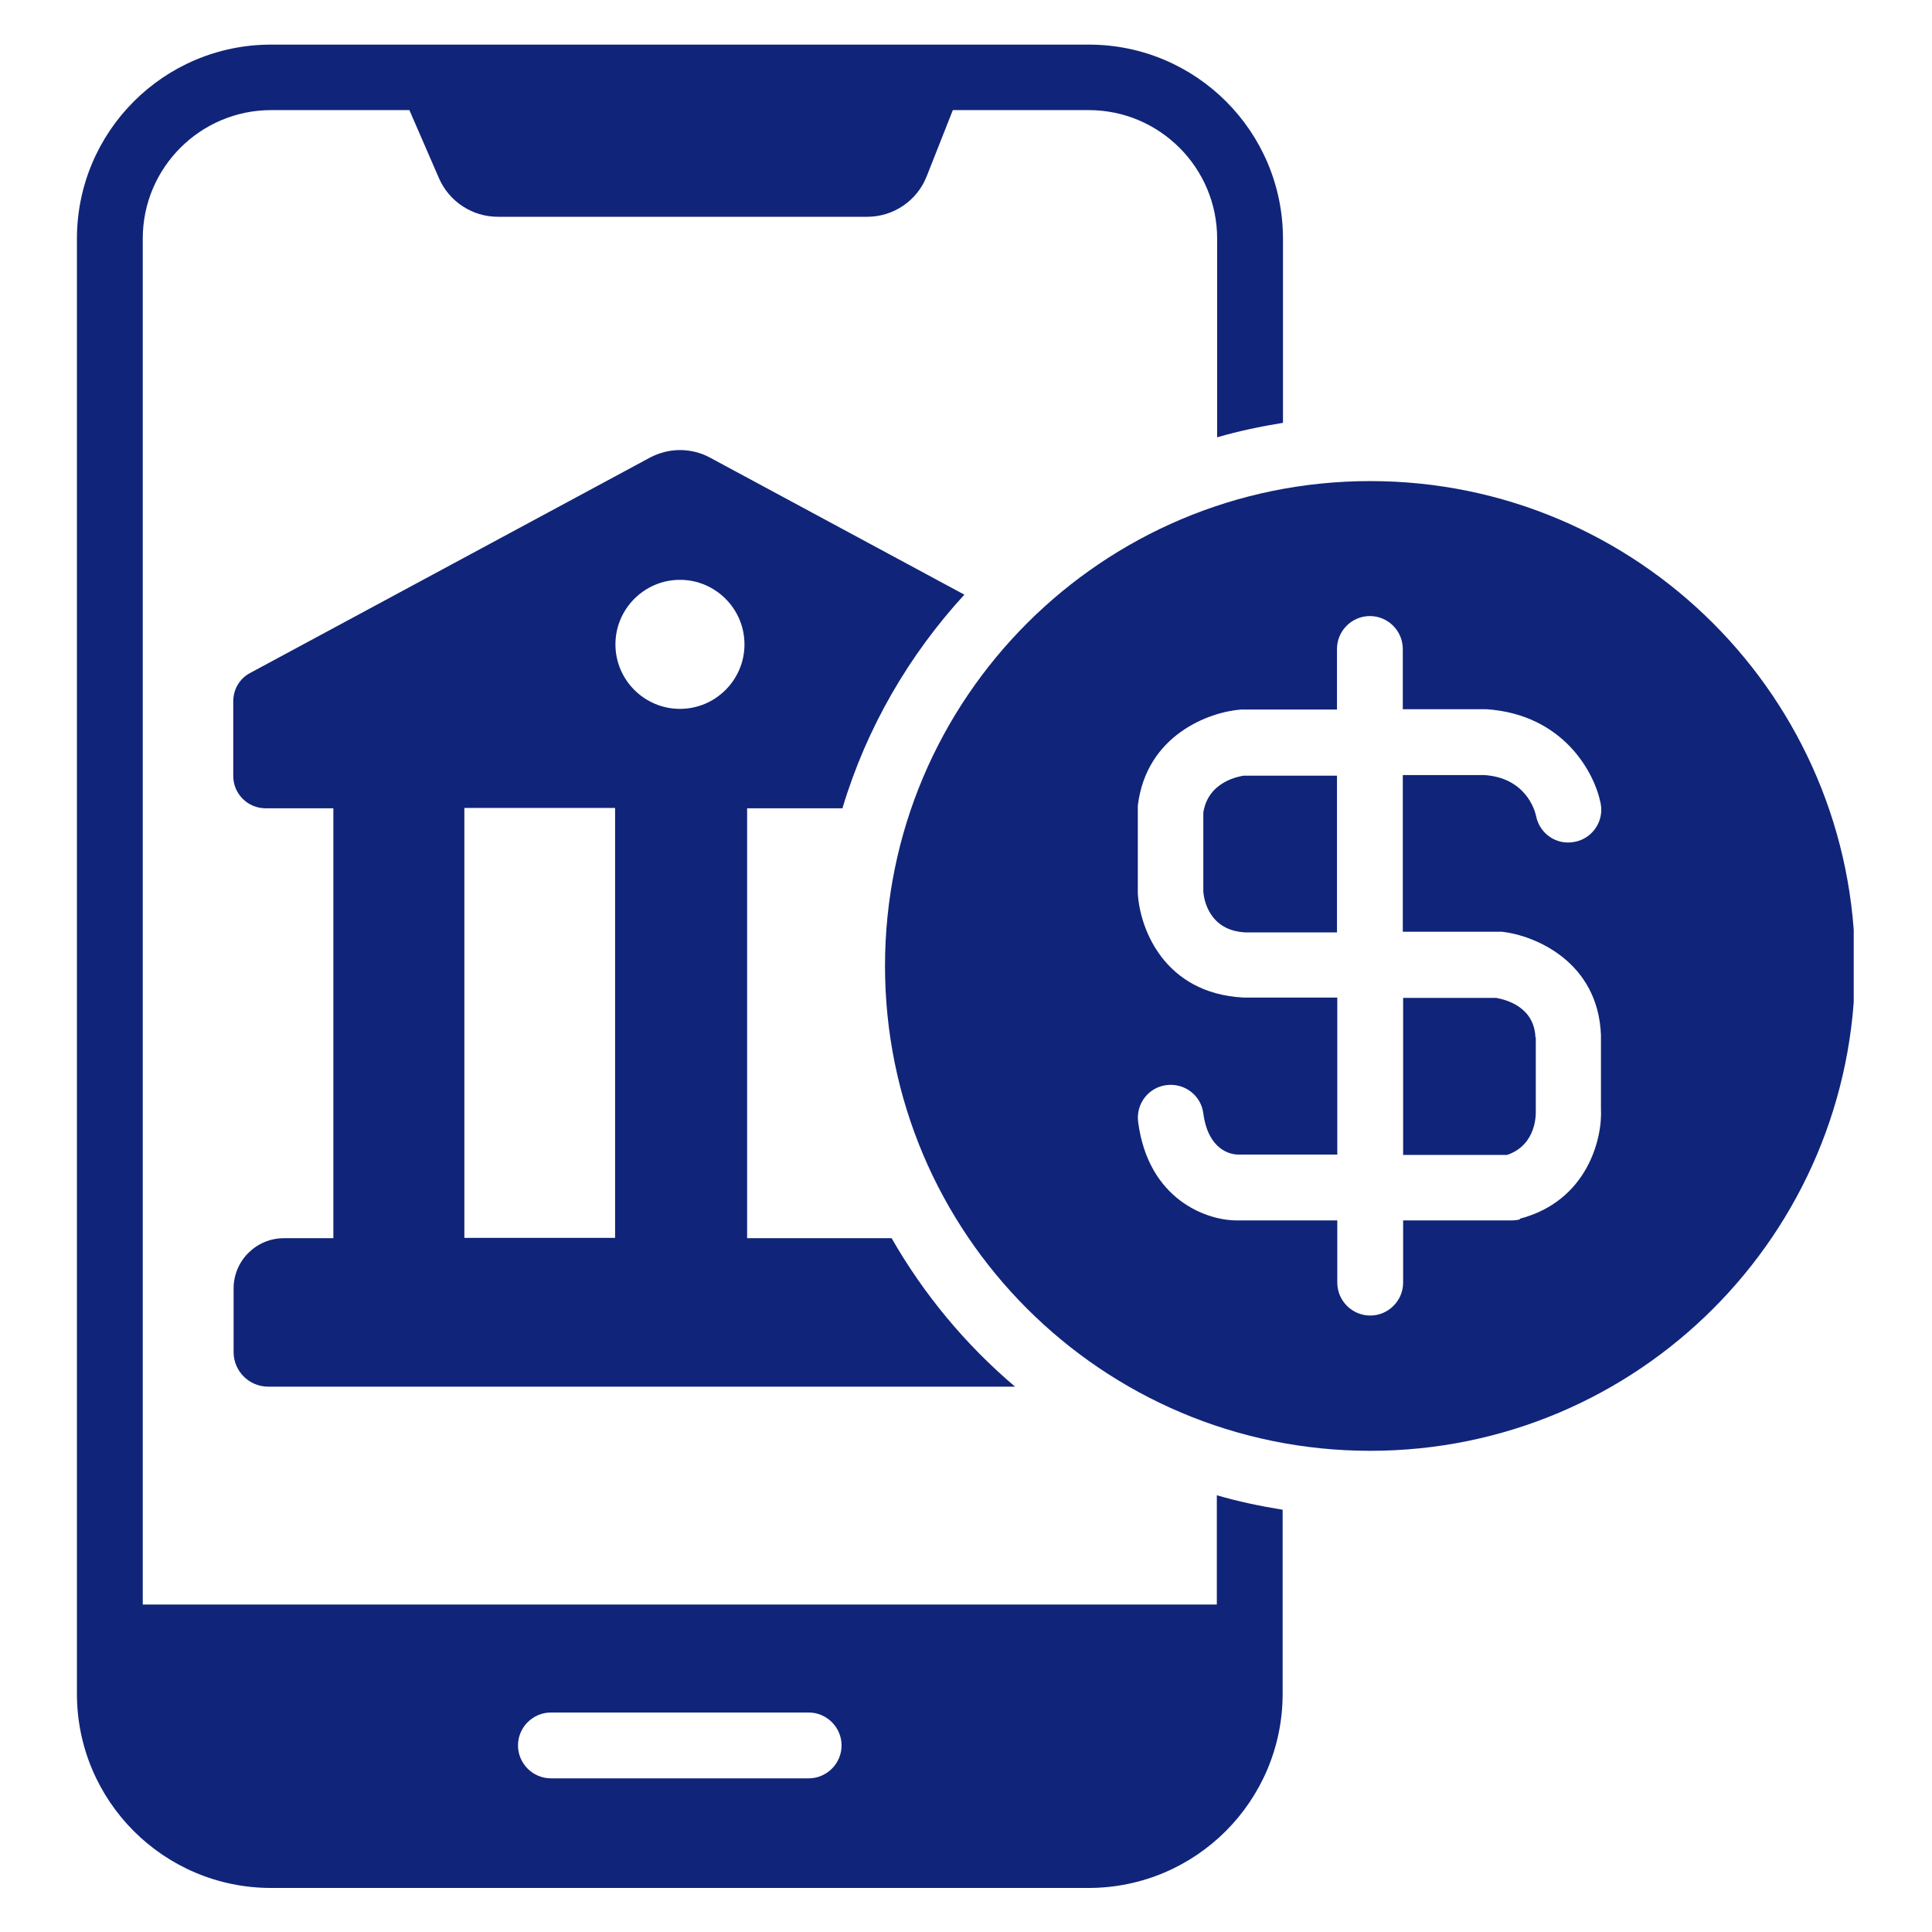
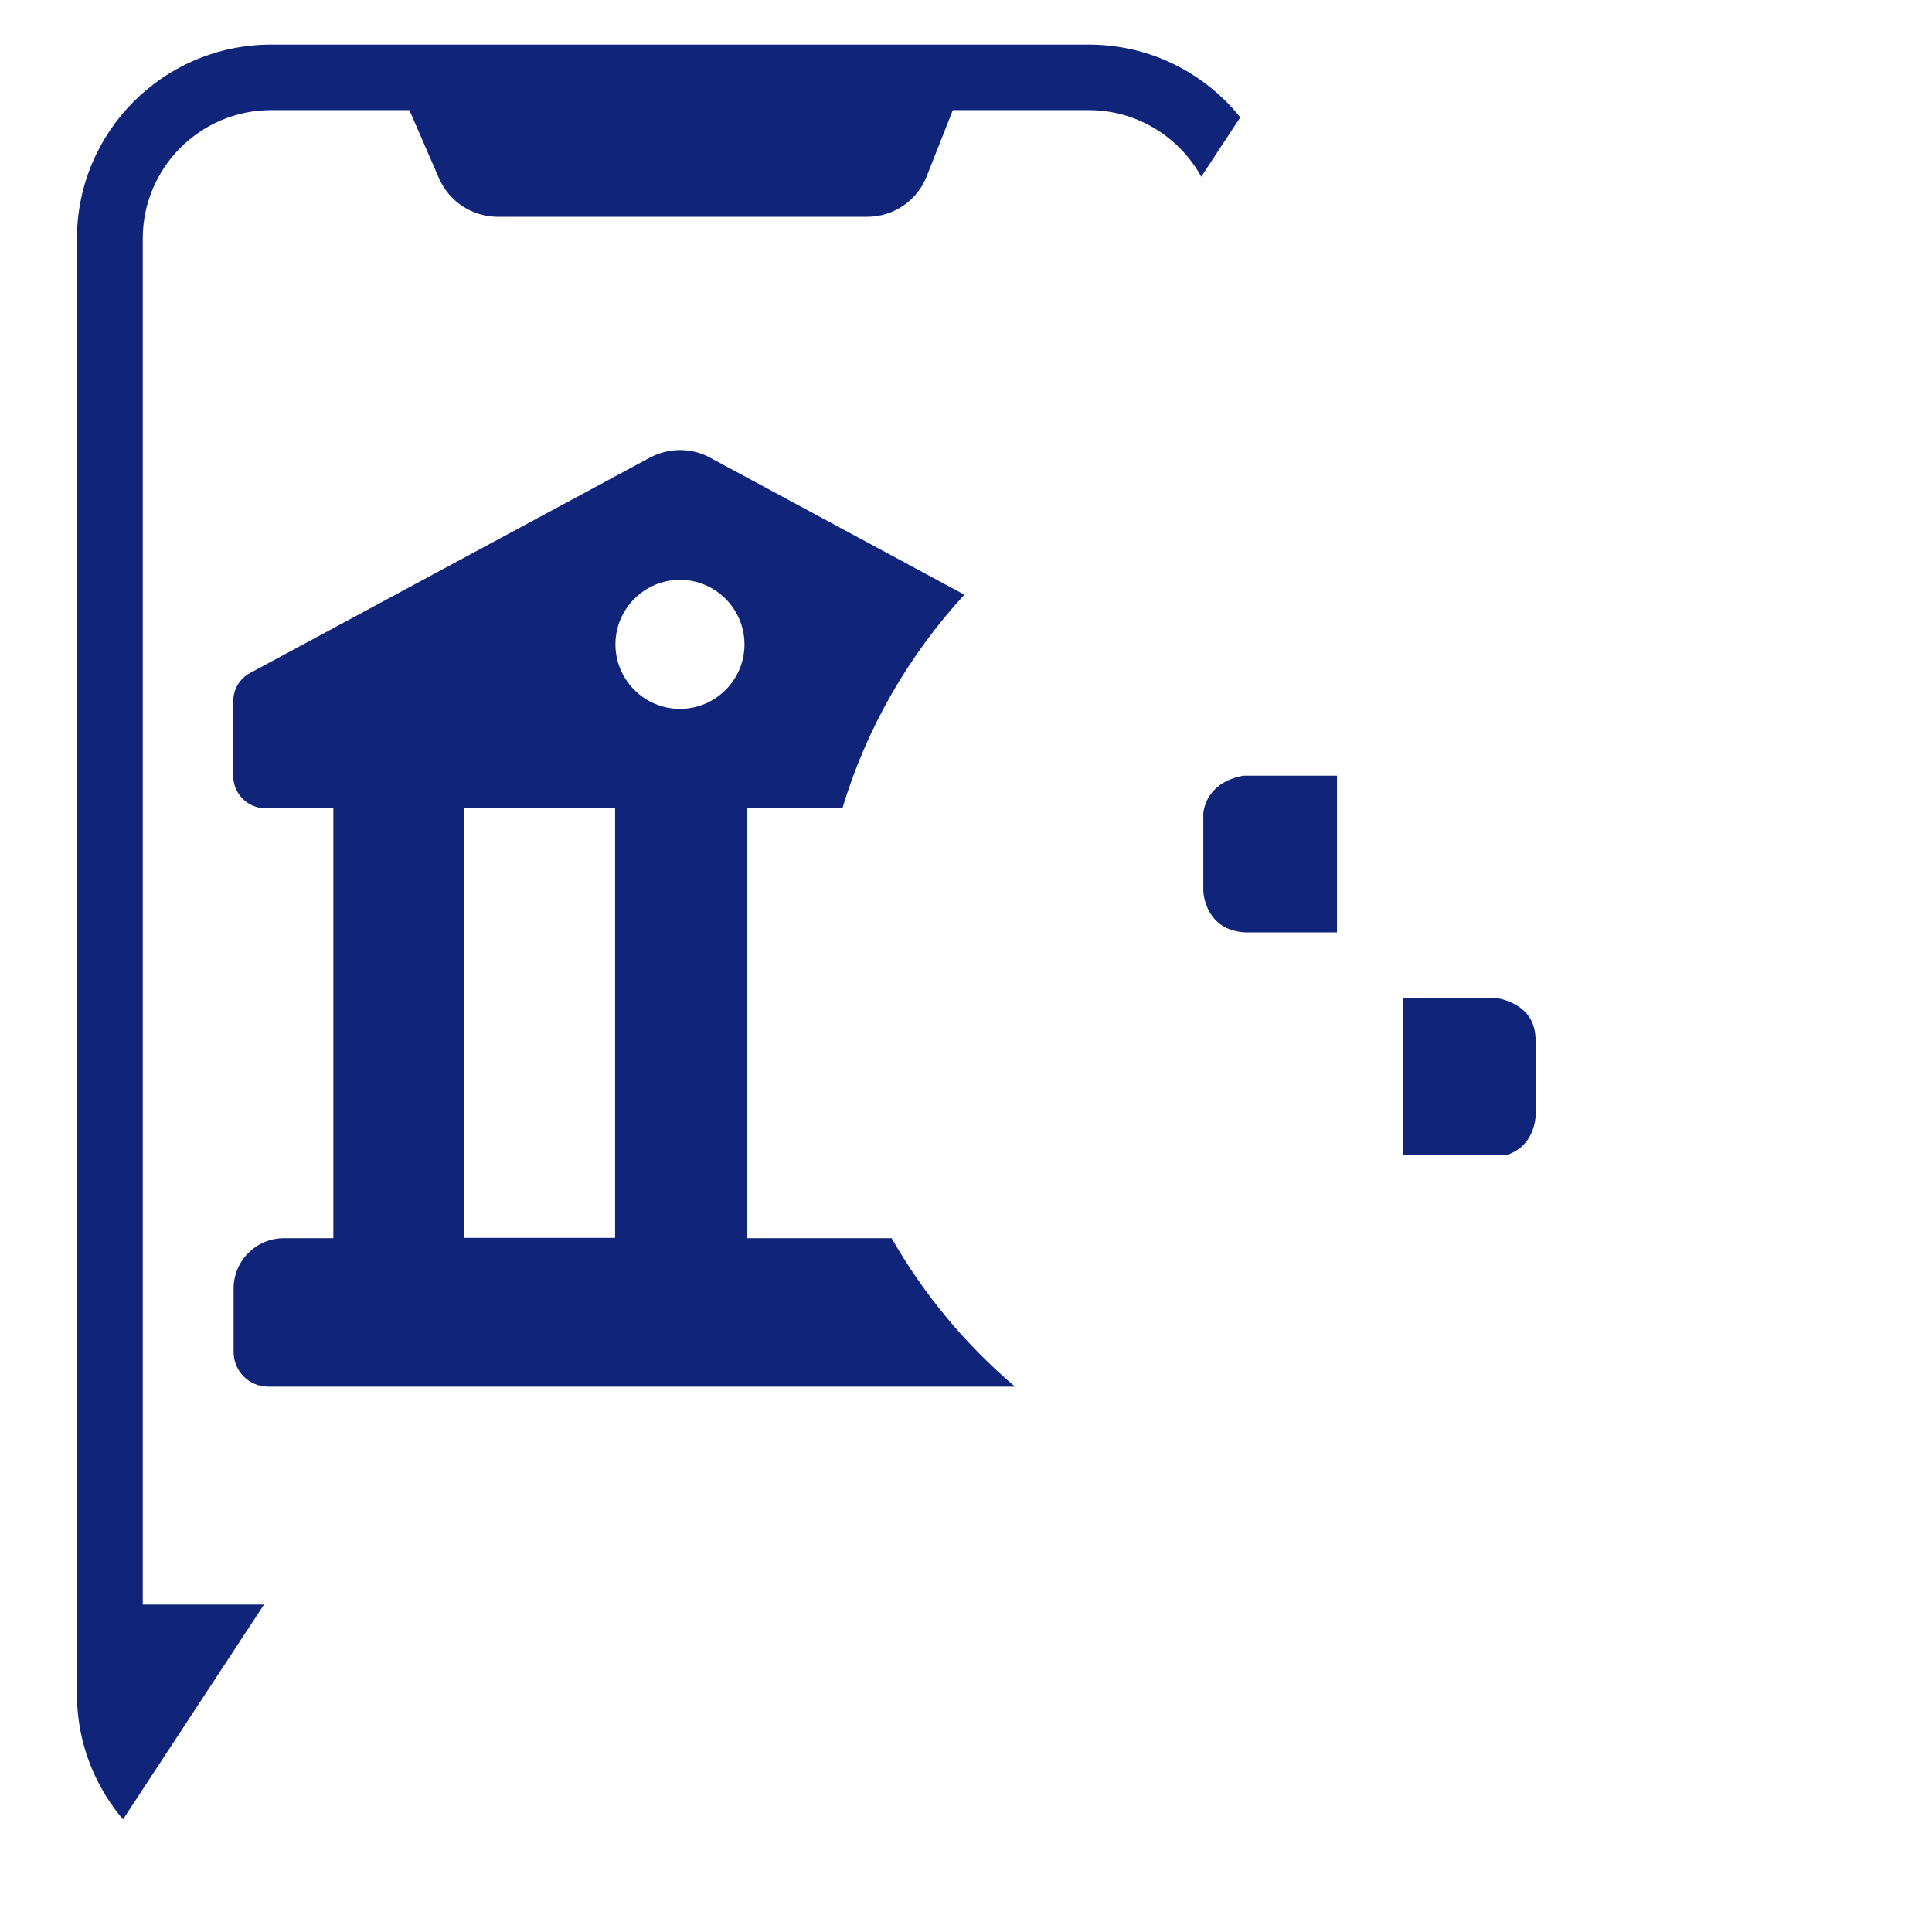
<svg xmlns="http://www.w3.org/2000/svg" width="300" viewBox="0 0 224.88 225" height="300" preserveAspectRatio="xMidYMid meet">
  <defs>
    <clipPath id="0852bc6891">
-       <path d="M 8.938 5.102 L 150 5.102 L 150 220 L 8.938 220 Z M 8.938 5.102 " clip-rule="nonzero" />
+       <path d="M 8.938 5.102 L 150 5.102 L 8.938 220 Z M 8.938 5.102 " clip-rule="nonzero" />
    </clipPath>
    <clipPath id="653c71ba05">
      <path d="M 103 56 L 215.824 56 L 215.824 169 L 103 169 Z M 103 56 " clip-rule="nonzero" />
    </clipPath>
  </defs>
  <path fill="#102579" d="M 98.062 94.094 C 100.863 84.742 105.809 76.27 112.25 69.254 L 82.652 53.309 C 80.469 52.117 77.824 52.117 75.602 53.309 L 29.062 78.379 C 27.836 79.027 27.105 80.293 27.105 81.676 L 27.105 90.375 C 27.105 92.445 28.793 94.133 30.863 94.133 L 38.762 94.133 L 38.762 144.199 L 33.012 144.199 C 29.789 144.199 27.145 146.805 27.145 150.062 L 27.145 157.461 C 27.145 159.684 28.945 161.488 31.172 161.488 L 118.152 161.488 C 112.402 156.617 107.531 150.754 103.777 144.199 L 86.949 144.199 L 86.949 94.133 L 98.062 94.133 Z M 71.574 144.16 L 54.02 144.16 L 54.02 94.094 L 71.574 94.094 Z M 79.129 82.555 C 74.988 82.555 71.613 79.184 71.613 75.043 C 71.613 70.902 74.988 67.527 79.129 67.527 C 83.266 67.527 86.641 70.902 86.641 75.043 C 86.641 79.184 83.266 82.555 79.129 82.555 Z M 79.129 82.555 " fill-opacity="1" fill-rule="nonzero" />
  <g clip-path="url(#0852bc6891)">
    <path fill="#102579" d="M 141.652 186.863 L 16.566 186.863 L 16.566 27.777 C 16.566 19.535 23.273 12.824 31.516 12.824 L 47.617 12.824 L 51.066 20.762 C 52.254 23.48 54.938 25.246 57.93 25.246 L 100.941 25.246 C 104.008 25.246 106.766 23.367 107.879 20.492 L 110.906 12.824 L 126.738 12.824 C 134.98 12.824 141.688 19.535 141.688 27.777 L 141.688 50.93 C 144.18 50.203 146.75 49.664 149.355 49.242 L 149.355 27.812 C 149.355 15.316 139.234 5.195 126.738 5.195 L 31.516 5.195 C 19.02 5.195 8.898 15.316 8.898 27.812 L 8.898 197.254 C 8.898 209.75 19.02 219.871 31.516 219.871 L 126.699 219.871 C 139.199 219.871 149.316 209.75 149.316 197.254 L 149.316 175.824 C 146.711 175.402 144.141 174.867 141.652 174.137 L 141.652 186.941 Z M 64.102 199.438 L 94.117 199.438 C 96.223 199.438 97.949 201.164 97.949 203.273 C 97.949 205.379 96.223 207.105 94.117 207.105 L 64.102 207.105 C 61.992 207.105 60.266 205.379 60.266 203.273 C 60.266 201.164 61.992 199.438 64.102 199.438 Z M 64.102 199.438 " fill-opacity="1" fill-rule="nonzero" />
  </g>
  <path fill="#102579" d="M 140.078 94.594 L 140.078 103.871 C 140.156 104.75 140.73 108.355 144.949 108.586 L 155.645 108.586 L 155.645 90.336 L 144.758 90.336 C 144.336 90.414 140.652 90.953 140.078 94.633 Z M 140.078 94.594 " fill-opacity="1" fill-rule="nonzero" />
  <path fill="#102579" d="M 178.758 120.812 C 178.605 117.285 175.422 116.445 174.195 116.215 L 163.348 116.215 L 163.348 134.5 L 175.461 134.5 C 178.949 133.312 178.797 129.629 178.797 129.438 L 178.797 120.812 Z M 178.758 120.812 " fill-opacity="1" fill-rule="nonzero" />
  <g clip-path="url(#653c71ba05)">
-     <path fill="#102579" d="M 159.516 56.027 C 128.309 56.027 103.008 81.328 103.008 112.496 C 103.008 143.66 128.309 168.961 159.516 168.961 C 190.719 168.961 215.98 143.66 215.98 112.496 C 215.98 81.328 190.68 56.027 159.516 56.027 Z M 176.957 142.012 C 176.648 142.09 176.305 142.129 176 142.129 L 163.348 142.129 L 163.348 149.375 C 163.348 151.48 161.625 153.207 159.516 153.207 C 157.406 153.207 155.68 151.48 155.68 149.375 L 155.68 142.129 L 143.949 142.129 C 140.5 142.129 133.676 139.75 132.488 130.664 C 132.219 128.559 133.676 126.641 135.785 126.371 C 137.895 126.105 139.812 127.562 140.078 129.668 C 140.652 133.961 143.262 134.422 144.027 134.461 L 155.68 134.461 L 155.68 116.176 L 144.793 116.176 C 135.441 115.715 132.641 108.012 132.449 103.984 L 132.449 94.285 C 132.449 94.285 132.449 93.98 132.449 93.828 C 133.445 85.586 140.77 82.902 144.488 82.633 L 155.645 82.633 L 155.645 75.578 C 155.645 73.469 157.367 71.746 159.477 71.746 C 161.586 71.746 163.309 73.469 163.309 75.578 L 163.309 82.594 L 173.047 82.594 C 182.055 83.207 185.66 90.031 186.348 93.559 C 186.77 95.629 185.391 97.66 183.32 98.043 C 181.25 98.465 179.258 97.125 178.836 95.055 C 178.684 94.285 177.57 90.566 172.777 90.262 L 163.309 90.262 L 163.309 108.508 L 174.426 108.508 C 174.426 108.508 174.695 108.508 174.848 108.508 C 178.684 108.93 186.082 111.996 186.387 120.582 L 186.387 129.133 C 186.578 132.508 184.855 139.867 176.918 141.938 Z M 176.957 142.012 " fill-opacity="1" fill-rule="nonzero" />
-   </g>
+     </g>
</svg>